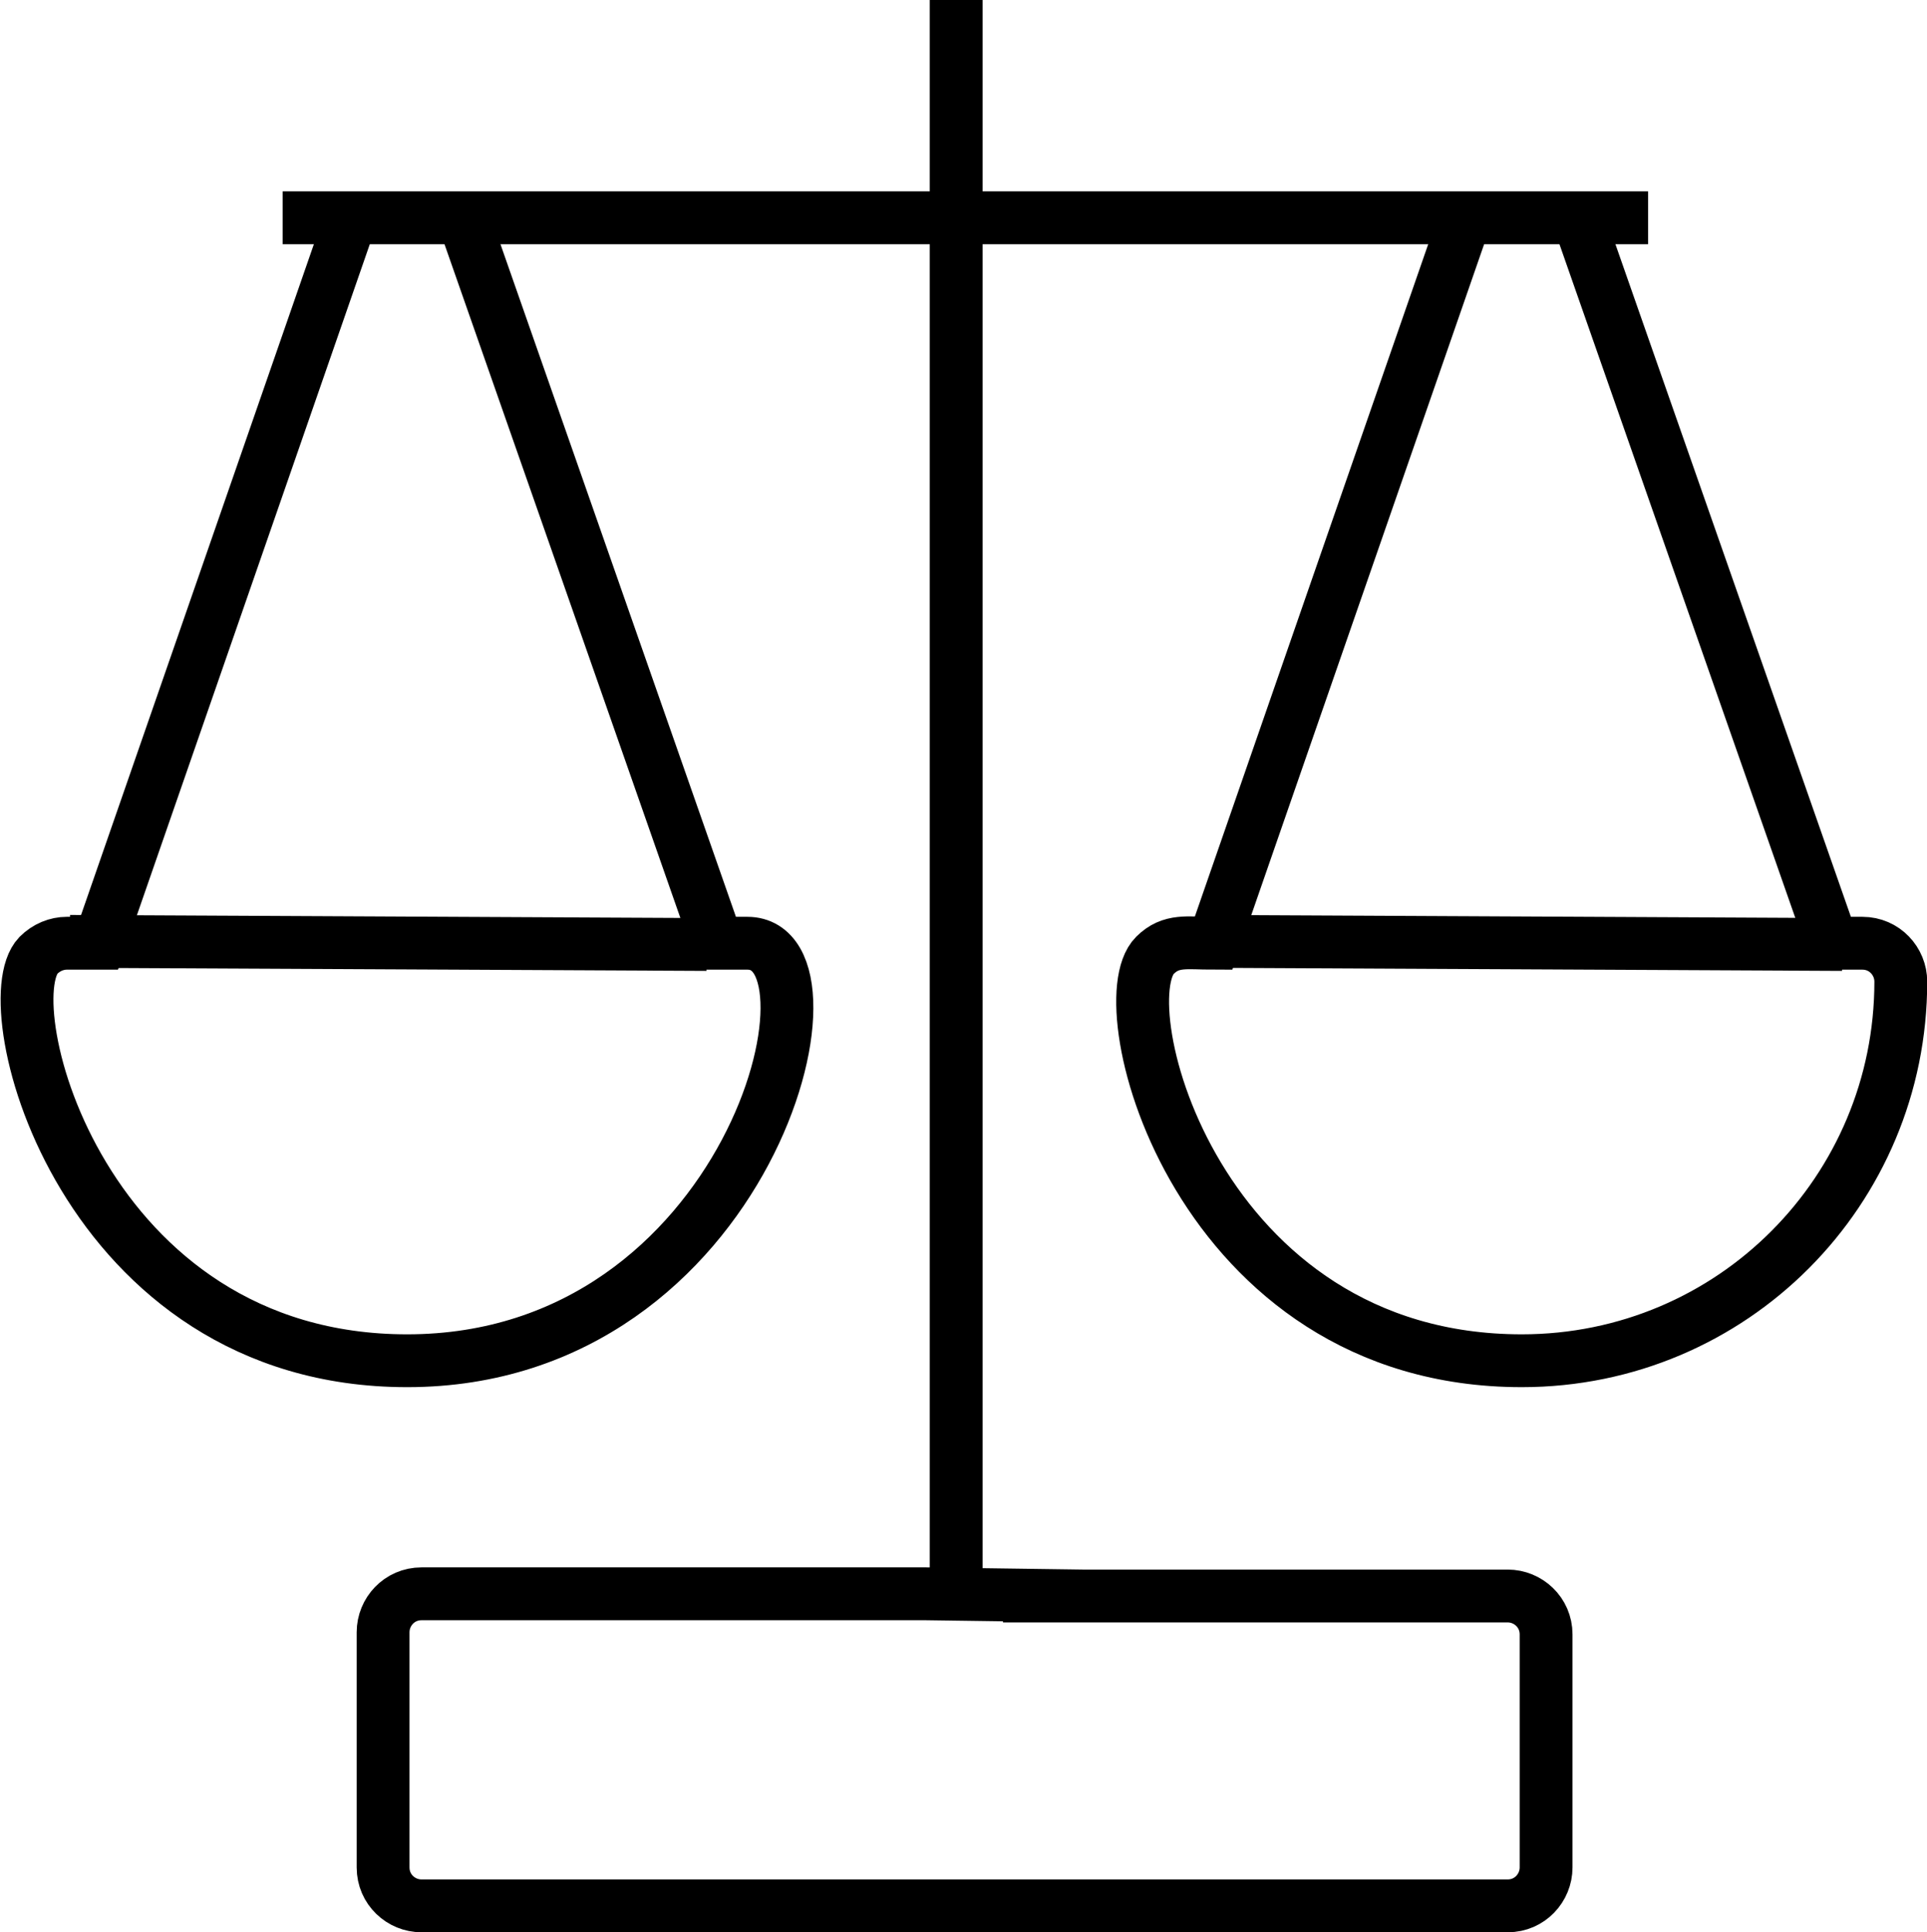
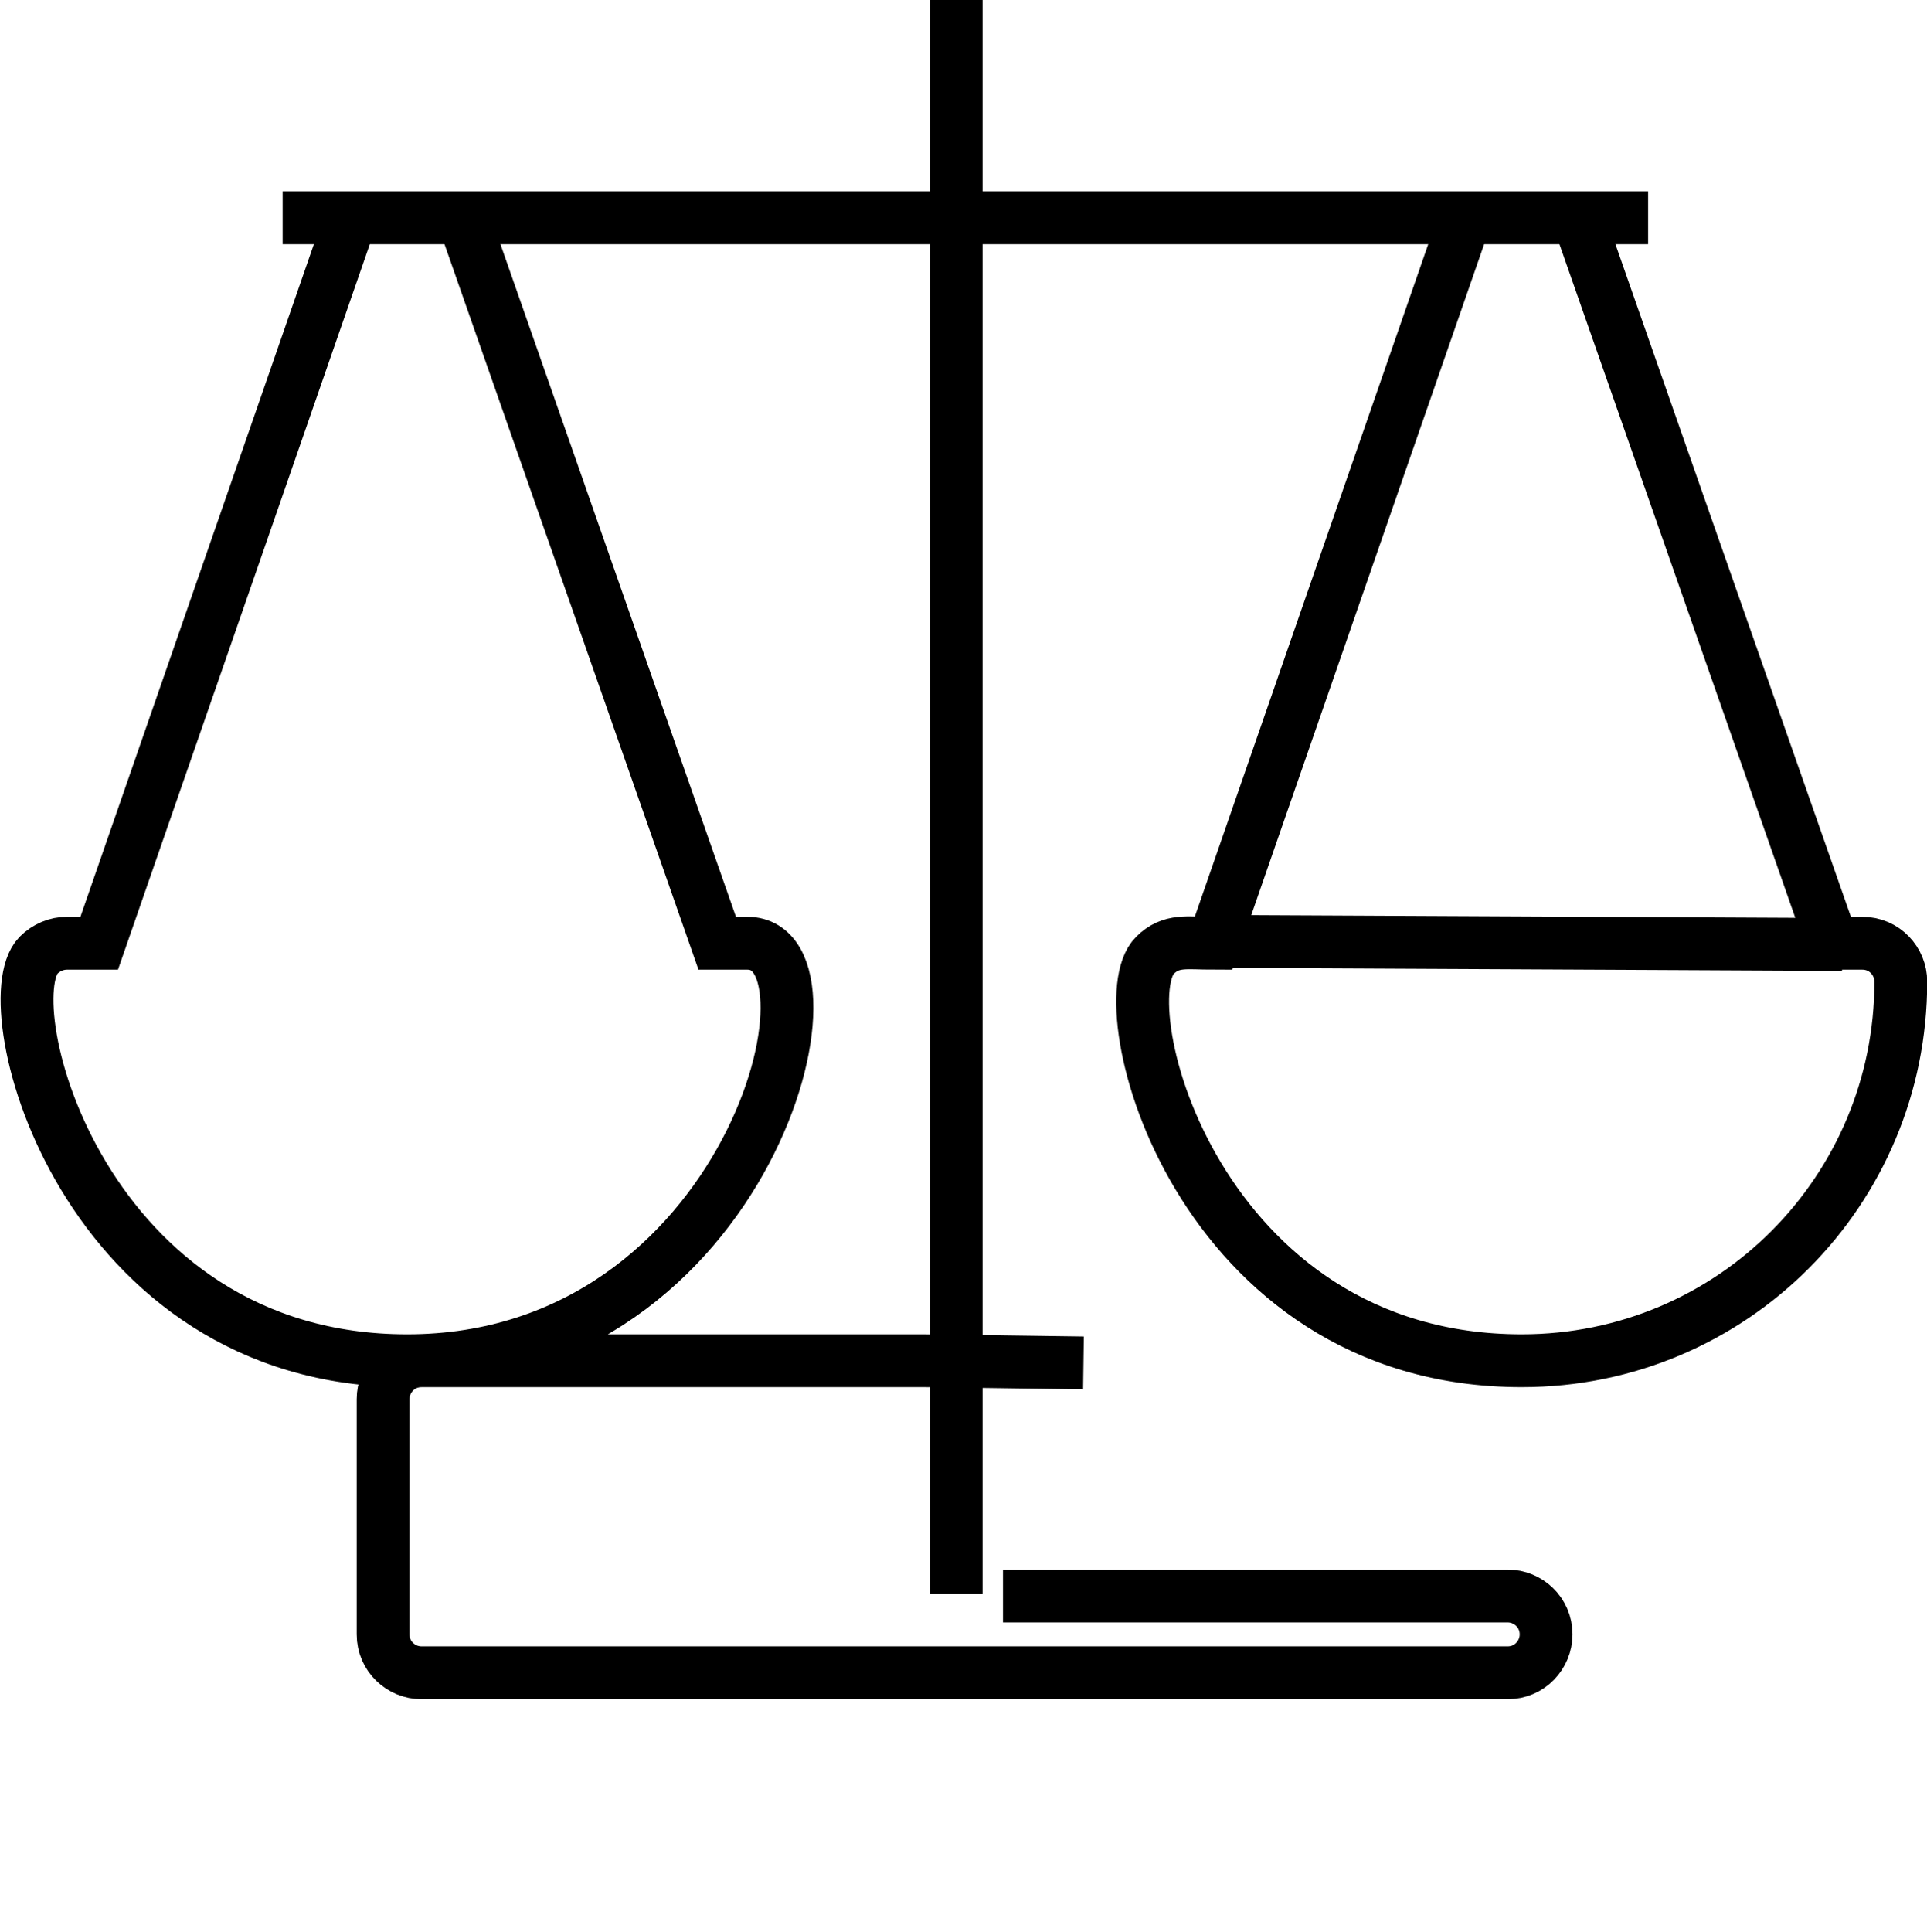
<svg xmlns="http://www.w3.org/2000/svg" xml:space="preserve" width="100%" height="100%" version="1.0" style="shape-rendering:geometricPrecision; text-rendering:geometricPrecision; image-rendering:optimizeQuality; fill-rule:evenodd; clip-rule:evenodd" viewBox="0 0 6177 6193">
  <defs>
    <style type="text/css">
   
    .str0 {stroke:black;stroke-width:169.33}
    .fil0 {fill:none}
   
  </style>
  </defs>
  <g id="Camada_x0020_1">
    <g id="_287304808">
-       <path class="fil0 str0" d="M4702 684l-812 2339c-84,0 -136,-13 -188,39 -156,156 136,1299 1176,1299 676,0 1215,-546 1215,-1215 0,-65 -52,-123 -123,-123l-97 0 -819 -2339m-3924 0l-812 2339 -104 0c-32,0 -65,13 -91,39 -149,156 143,1299 1182,1299 1098,0 1429,-1338 1091,-1338l-97 0 -819 -2339m1735 4431l1618 0c65,0 123,52 123,123l0 747c0,65 -52,123 -123,123l-3482 0c-65,0 -123,-52 -123,-123l0 -754c0,-65 52,-123 123,-123l1534 0 83 0 505 7" />
+       <path class="fil0 str0" d="M4702 684l-812 2339c-84,0 -136,-13 -188,39 -156,156 136,1299 1176,1299 676,0 1215,-546 1215,-1215 0,-65 -52,-123 -123,-123l-97 0 -819 -2339m-3924 0l-812 2339 -104 0c-32,0 -65,13 -91,39 -149,156 143,1299 1182,1299 1098,0 1429,-1338 1091,-1338l-97 0 -819 -2339m1735 4431l1618 0c65,0 123,52 123,123c0,65 -52,123 -123,123l-3482 0c-65,0 -123,-52 -123,-123l0 -754c0,-65 52,-123 123,-123l1534 0 83 0 505 7" />
      <line class="fil0 str0" x1="3865" y1="3017" x2="5905" y2="3027" />
      <line class="fil0 str0" x1="3065" y1="0" x2="3065" y2="5107" />
      <line class="fil0 str0" x1="906" y1="698" x2="5283" y2="698" />
-       <line class="fil0 str0" x1="224" y1="3017" x2="2265" y2="3027" />
    </g>
  </g>
</svg>